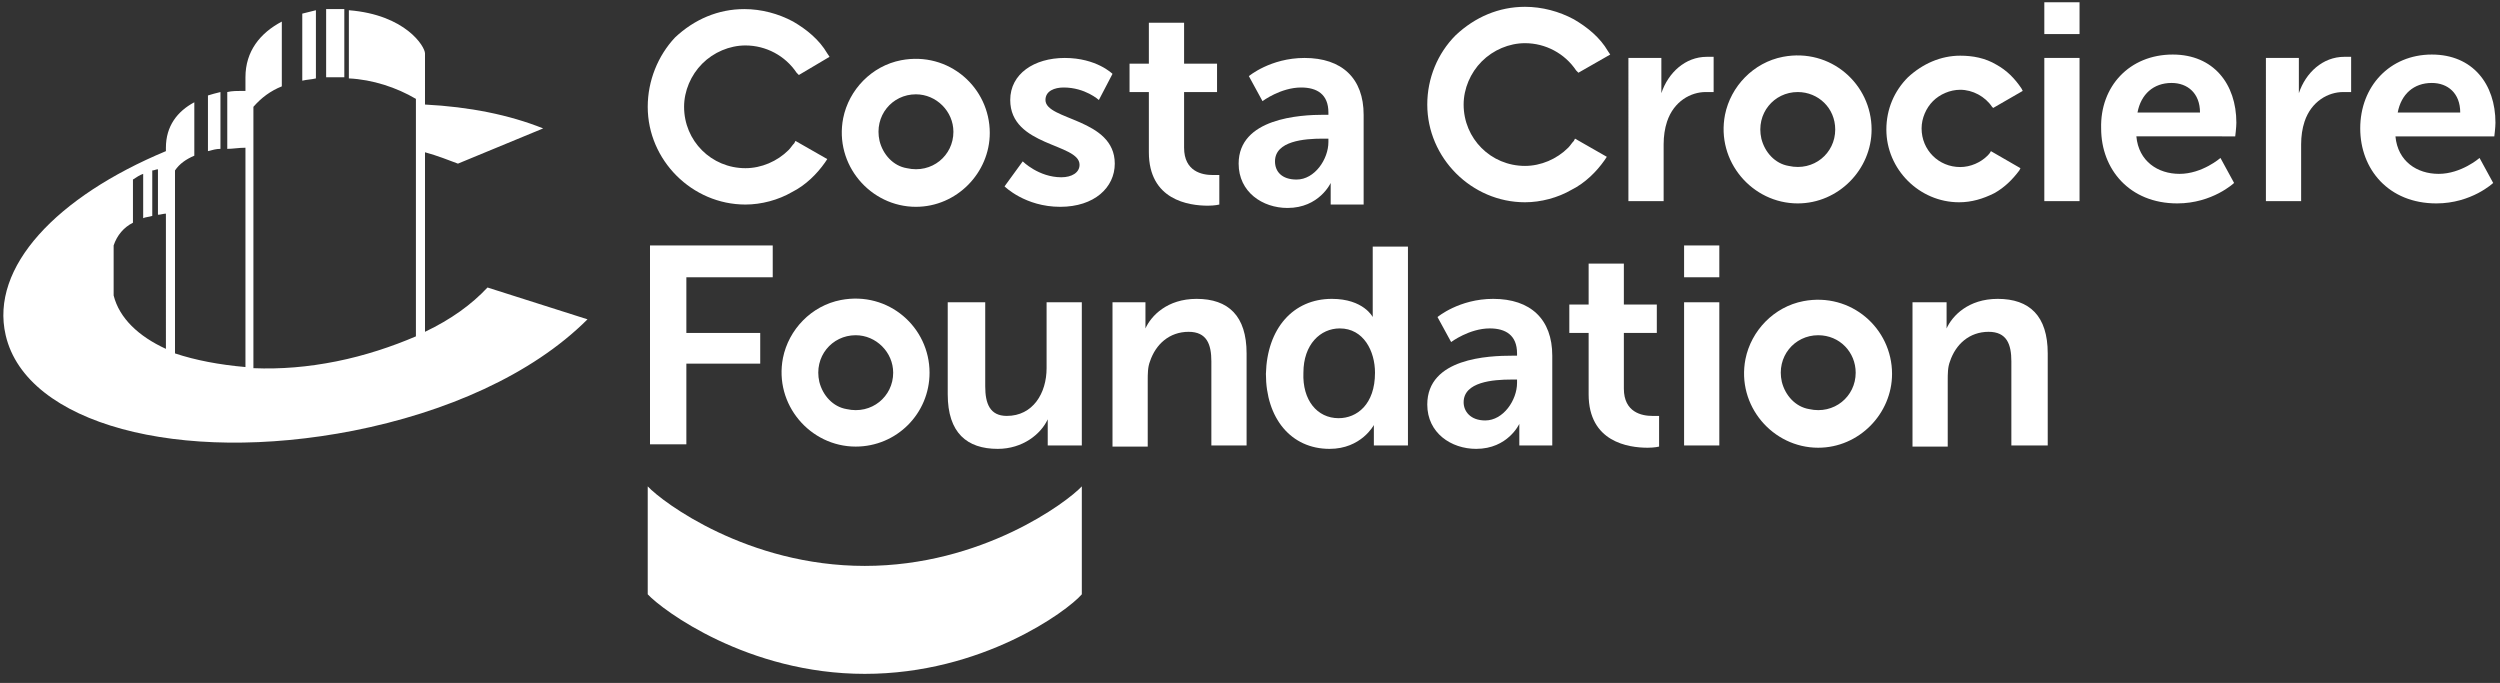
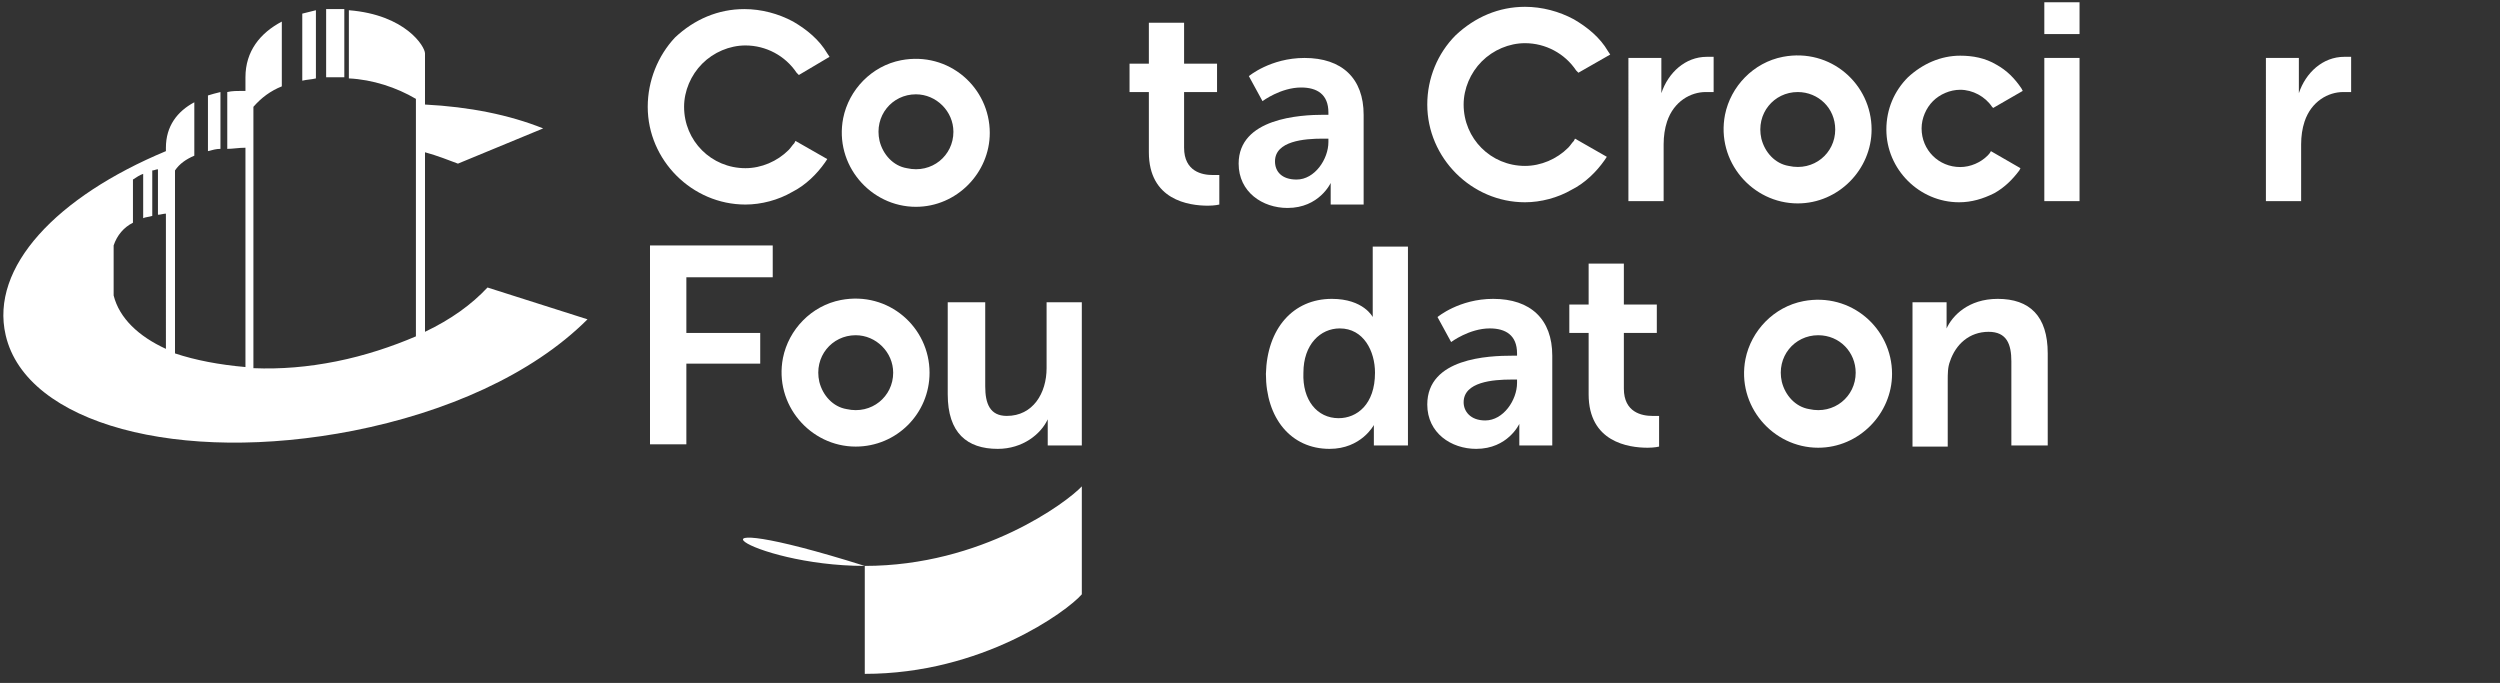
<svg xmlns="http://www.w3.org/2000/svg" version="1.1" id="Logo_Costa_Foundation" x="0px" y="0px" viewBox="0 0 220 60.1" style="enable-background:new 0 0 220 60.1;" xml:space="preserve">
  <rect x="0" y="0" width="220" height="60.1" fill="#333333" stroke="none" />
  <style type="text/css">
	.st0{fill:#FFFFFF;}
</style>
  <g id="Costa_Crociere_Foundation">
    <path class="st0" d="M27.8,0.9C27.4,1,27,1.1,26.6,1.2v5.9C27,7,27.4,7,27.8,6.9V0.9z M30.3,6.8v-6c-0.3,0-0.5,0-0.8,0   c-0.3,0-0.5,0-0.8,0v6C29.2,6.8,29.7,6.8,30.3,6.8C30.3,6.8,30.3,6.8,30.3,6.8 M19.4,8.1c-0.4,0.1-0.8,0.2-1.1,0.3v4.9   c0.4-0.1,0.7-0.2,1.1-0.2V8.1z M42.9,25.3c-1.4,1.5-3.2,2.8-5.5,3.9l0,0V13.4c1.1,0.3,2.1,0.7,2.9,1l7.5-3.1   c-3-1.2-6.5-1.9-10.4-2.1V6.8V4.7c0-0.6-1.7-3.4-6.7-3.8v6c2.1,0.1,4.2,0.8,5.9,1.8v20.9c-2.1,0.9-4.5,1.7-7,2.2   c-2.5,0.5-4.9,0.7-7.3,0.6V9.4C23,8.6,23.8,8,24.8,7.6V1.9c-1.9,1-3.2,2.6-3.2,4.9v1.2c-0.1,0-0.3,0-0.3,0c-0.4,0-0.9,0-1.3,0.1v5   c0.5,0,1-0.1,1.6-0.1v19.3c-2.3-0.2-4.4-0.6-6.2-1.2V15c0.4-0.6,1-1,1.7-1.3V9c-1.5,0.8-2.5,2.1-2.5,4v0.3   C5,17.3-0.9,23.5,0.5,29.5l0,0c1.8,7.8,15.3,11.4,30.6,8.4c8.1-1.6,15.7-4.9,20.6-9.8L42.9,25.3z M14.6,30.7   C12.2,29.6,10.5,28,10,26v-4.4c0.3-0.9,0.9-1.6,1.7-2v-3.8c0.3-0.2,0.6-0.4,0.9-0.5v3.9c0.2-0.1,0.5-0.1,0.8-0.2v-4   c0.2,0,0.3-0.1,0.5-0.1v4c0.2,0,0.5-0.1,0.7-0.1V30.7z" />
-     <path class="st0" d="M76.1,49.8c10.3,0,17.8-5.6,19.1-7v9.5c-1.3,1.5-8.8,7-19.1,7c-10.3,0-17.8-5.6-19.1-7v-9.5   C58.3,44.2,65.8,49.8,76.1,49.8" />
-     <path class="st0" d="M90,14.2c0,0,1.4,1.4,3.4,1.4c0.9,0,1.6-0.4,1.6-1.1c0-1.9-6.1-1.6-6.1-5.7c0-2.3,2.1-3.7,4.8-3.7   c2.8,0,4.2,1.4,4.2,1.4l-1.2,2.3c0,0-1.2-1.1-3.1-1.1c-0.8,0-1.6,0.3-1.6,1.1c0,1.8,6.1,1.6,6.1,5.6c0,2.1-1.8,3.8-4.8,3.8   c-3.1,0-4.9-1.8-4.9-1.8L90,14.2z" />
+     <path class="st0" d="M76.1,49.8c10.3,0,17.8-5.6,19.1-7v9.5c-1.3,1.5-8.8,7-19.1,7v-9.5   C58.3,44.2,65.8,49.8,76.1,49.8" />
    <path class="st0" d="M101,8.1h-1.6V5.6h1.7V2h3.1v3.6h2.9v2.5h-2.9V13c0,2.1,1.6,2.4,2.5,2.4c0.3,0,0.6,0,0.6,0V18   c0,0-0.4,0.1-1,0.1c-1.7,0-5.2-0.5-5.2-4.7V8.1z" />
    <path class="st0" d="M116.5,10.1h0.4V9.9c0-1.6-1-2.2-2.4-2.2c-1.8,0-3.4,1.2-3.4,1.2l-1.2-2.2c0,0,1.9-1.6,4.9-1.6   c3.3,0,5.2,1.8,5.2,5V18h-2.9v-1c0-0.5,0-0.9,0-0.9h0c0,0-1,2.2-3.8,2.2c-2.2,0-4.3-1.4-4.3-3.9C109,10.4,114.4,10.1,116.5,10.1    M114.1,15.8c1.6,0,2.8-1.8,2.8-3.3v-0.3h-0.5c-1.6,0-4.2,0.2-4.2,2C112.2,15.1,112.8,15.8,114.1,15.8" />
    <path class="st0" d="M143.2,5.1h3v2.2c0,0.5,0,0.9,0,0.9h0c0.6-1.8,2.1-3.2,4-3.2c0.3,0,0.6,0,0.6,0v3.1c0,0-0.3,0-0.7,0   c-1.3,0-2.8,0.8-3.4,2.6c-0.2,0.6-0.3,1.3-0.3,2v5h-3.1V5.1z" />
    <path class="st0" d="M179.9,0.2h3.1V3h-3.1V0.2z M179.9,5.1h3.1v12.6h-3.1V5.1z" />
    <path class="st0" d="M199.3,5.1h3v2.2c0,0.5,0,0.9,0,0.9h0c0.6-1.8,2.1-3.2,4-3.2c0.3,0,0.6,0,0.6,0v3.1c0,0-0.3,0-0.7,0   c-1.3,0-2.8,0.8-3.4,2.6c-0.2,0.6-0.3,1.3-0.3,2v5h-3.1V5.1z" />
-     <path class="st0" d="M214,4.8c3.6,0,5.6,2.6,5.6,6c0,0.4-0.1,1.2-0.1,1.2h-8.7c0.2,2.2,1.9,3.3,3.8,3.3c2,0,3.6-1.4,3.6-1.4   l1.2,2.2c0,0-1.9,1.8-5,1.8c-4.2,0-6.7-3-6.7-6.6C207.7,7.6,210.3,4.8,214,4.8 M216.5,9.9c0-1.7-1.1-2.6-2.5-2.6   c-1.6,0-2.7,1-3,2.6H216.5z" />
-     <path class="st0" d="M191.2,4.8c3.6,0,5.6,2.6,5.6,6c0,0.4-0.1,1.2-0.1,1.2H188c0.2,2.2,1.9,3.3,3.8,3.3c2,0,3.6-1.4,3.6-1.4   l1.2,2.2c0,0-1.9,1.8-5,1.8c-4.2,0-6.7-3-6.7-6.6C184.8,7.6,187.4,4.8,191.2,4.8 M193.6,9.9c0-1.7-1.1-2.6-2.5-2.6   c-1.6,0-2.7,1-3,2.6H193.6z" />
    <path class="st0" d="M83.6,26.6h3.1V34c0,1.5,0.4,2.6,1.9,2.6c2.3,0,3.5-2,3.5-4.2v-5.8h3.1v12.6h-3v-1.4c0-0.5,0-0.9,0-0.9h0   c-0.6,1.3-2.2,2.6-4.4,2.6c-2.7,0-4.4-1.4-4.4-4.8V26.6z" />
-     <path class="st0" d="M97.8,26.6h3V28c0,0.5,0,0.9,0,0.9h0c0.5-1.1,1.9-2.6,4.5-2.6c2.8,0,4.4,1.5,4.4,4.8v8.1h-3.1v-7.4   c0-1.5-0.4-2.6-2-2.6c-1.7,0-2.9,1.1-3.4,2.6c-0.2,0.5-0.2,1.1-0.2,1.7v5.8h-3.1V26.6z" />
    <path class="st0" d="M117.2,26.3c2.8,0,3.6,1.6,3.6,1.6h0c0,0,0-0.3,0-0.7v-5.5h3.1v17.5h-3v-1c0-0.5,0-0.8,0-0.8h0   c0,0-1.1,2.1-3.9,2.1c-3.4,0-5.6-2.7-5.6-6.6C111.5,28.9,113.8,26.3,117.2,26.3 M117.8,36.8c1.6,0,3.2-1.2,3.2-4   c0-1.9-1-3.9-3.1-3.9c-1.7,0-3.2,1.4-3.2,3.9C114.6,35.2,115.9,36.8,117.8,36.8" />
    <path class="st0" d="M133.1,31.3h0.4v-0.2c0-1.6-1-2.2-2.4-2.2c-1.8,0-3.4,1.2-3.4,1.2l-1.2-2.2c0,0,1.9-1.6,4.9-1.6   c3.3,0,5.2,1.8,5.2,5v7.9h-2.9v-1c0-0.5,0-0.9,0-0.9h0c0,0-1,2.2-3.8,2.2c-2.2,0-4.3-1.4-4.3-3.9C125.6,31.5,131,31.3,133.1,31.3    M130.7,37c1.6,0,2.8-1.8,2.8-3.3v-0.3H133c-1.6,0-4.2,0.2-4.2,2C128.8,36.2,129.4,37,130.7,37" />
    <path class="st0" d="M139.7,29.3h-1.6v-2.5h1.7v-3.6h3.1v3.6h2.9v2.5h-2.9v4.9c0,2.1,1.6,2.4,2.5,2.4c0.3,0,0.6,0,0.6,0v2.7   c0,0-0.4,0.1-1,0.1c-1.7,0-5.2-0.5-5.2-4.7V29.3z" />
-     <path class="st0" d="M148.2,21.6h3.1v2.8h-3.1V21.6z M148.2,26.6h3.1v12.6h-3.1V26.6z" />
    <path class="st0" d="M168.3,26.6h3V28c0,0.5,0,0.9,0,0.9h0c0.5-1.1,1.9-2.6,4.5-2.6c2.8,0,4.4,1.5,4.4,4.8v8.1H177v-7.4   c0-1.5-0.4-2.6-2-2.6c-1.7,0-2.9,1.1-3.4,2.6c-0.2,0.5-0.2,1.1-0.2,1.7v5.8h-3.1V26.6z" />
    <path class="st0" d="M69.9,12.6c-0.2,0.2-0.3,0.4-0.5,0.6c-1,1-2.4,1.6-3.8,1.6c-3,0-5.4-2.4-5.4-5.4c0-1.4,0.6-2.8,1.6-3.8   c1-1,2.4-1.6,3.8-1.6c1.8,0,3.5,0.9,4.5,2.4l0.2,0.2L73,5l-0.2-0.3c-0.7-1.2-1.8-2.1-3-2.8c-1.3-0.7-2.8-1.1-4.3-1.1   c-2.3,0-4.4,0.9-6.1,2.5C57.9,4.9,57,7.1,57,9.4c0,4.7,3.9,8.6,8.6,8.6c1.4,0,2.9-0.4,4.1-1.1c1.2-0.6,2.2-1.6,2.9-2.6l0.2-0.3   l-2.8-1.6L69.9,12.6z" />
    <path class="st0" d="M138.5,12.4c-0.2,0.2-0.3,0.4-0.5,0.6c-1,1-2.4,1.6-3.8,1.6c-3,0-5.4-2.4-5.4-5.4c0-1.4,0.6-2.8,1.6-3.8   c1-1,2.4-1.6,3.8-1.6c1.8,0,3.5,0.9,4.5,2.4l0.2,0.2l2.8-1.6l-0.2-0.3c-0.7-1.2-1.8-2.1-3-2.8c-1.3-0.7-2.8-1.1-4.3-1.1   c-2.3,0-4.4,0.9-6.1,2.5c-1.6,1.6-2.5,3.8-2.5,6.1c0,4.7,3.9,8.6,8.6,8.6c1.4,0,2.9-0.4,4.1-1.1c1.2-0.6,2.2-1.6,2.9-2.6l0.2-0.3   l-2.8-1.6L138.5,12.4z" />
    <path class="st0" d="M175.2,13.3L175.2,13.3c-0.1,0.2-0.2,0.3-0.3,0.4c-0.6,0.6-1.5,1-2.4,1c-1.9,0-3.4-1.5-3.4-3.4   c0-0.9,0.4-1.8,1-2.4c0.6-0.6,1.5-1,2.4-1c1.1,0,2.2,0.6,2.8,1.5l0.1,0.1l2.6-1.5l-0.1-0.2c-0.6-0.9-1.3-1.6-2.2-2.1   c-1-0.6-2.1-0.8-3.2-0.8c-1.7,0-3.3,0.7-4.6,1.9c-1.2,1.2-1.9,2.8-1.9,4.6c0,3.5,2.9,6.4,6.4,6.4c1.1,0,2.1-0.3,3.1-0.8   c0.9-0.5,1.6-1.2,2.2-2l0.1-0.2L175.2,13.3z" />
    <path class="st0" d="M80.6,18.2c-4,0-7.2-3.7-6.4-7.8c0.5-2.5,2.5-4.6,5.1-5.1c4.2-0.8,7.8,2.4,7.8,6.4   C87.1,15.2,84.2,18.2,80.6,18.2 M80.6,8.3c-2.1,0-3.7,1.9-3.2,4.1c0.3,1.2,1.2,2.2,2.4,2.4c2.2,0.5,4.1-1.1,4.1-3.2   C83.9,9.8,82.4,8.3,80.6,8.3" />
    <path class="st0" d="M158.2,17.9c-4,0-7.2-3.7-6.4-7.8c0.5-2.5,2.5-4.6,5.1-5.1c4.2-0.8,7.8,2.4,7.8,6.4   C164.7,14.9,161.8,17.9,158.2,17.9 M158.2,8.1c-2.1,0-3.7,1.9-3.2,4.1c0.3,1.2,1.2,2.2,2.4,2.4c2.2,0.5,4.1-1.1,4.1-3.2   C161.5,9.5,160,8.1,158.2,8.1" />
    <path class="st0" d="M160,39.4c-4,0-7.2-3.7-6.4-7.8c0.5-2.5,2.5-4.6,5.1-5.1c4.2-0.8,7.8,2.4,7.8,6.4   C166.5,36.4,163.6,39.4,160,39.4 M160,29.5c-2.1,0-3.7,1.9-3.2,4.1c0.3,1.2,1.2,2.2,2.4,2.4c2.2,0.5,4.1-1.1,4.1-3.2   C163.3,31,161.9,29.5,160,29.5" />
    <path class="st0" d="M75.3,39.3c-4,0-7.2-3.7-6.4-7.8c0.5-2.5,2.5-4.6,5.1-5.1c4.2-0.8,7.8,2.4,7.8,6.4   C81.8,36.4,78.9,39.3,75.3,39.3 M75.3,29.5c-2.1,0-3.7,1.9-3.2,4.1c0.3,1.2,1.2,2.2,2.4,2.4c2.2,0.5,4.1-1.1,4.1-3.2   C78.6,31,77.1,29.5,75.3,29.5" />
    <polygon class="st0" points="57.2,21.6 68,21.6 68,24.4 60.4,24.4 60.4,29.3 66.9,29.3 66.9,32 60.4,32 60.4,39.1 57.2,39.1  " />
  </g>
</svg>